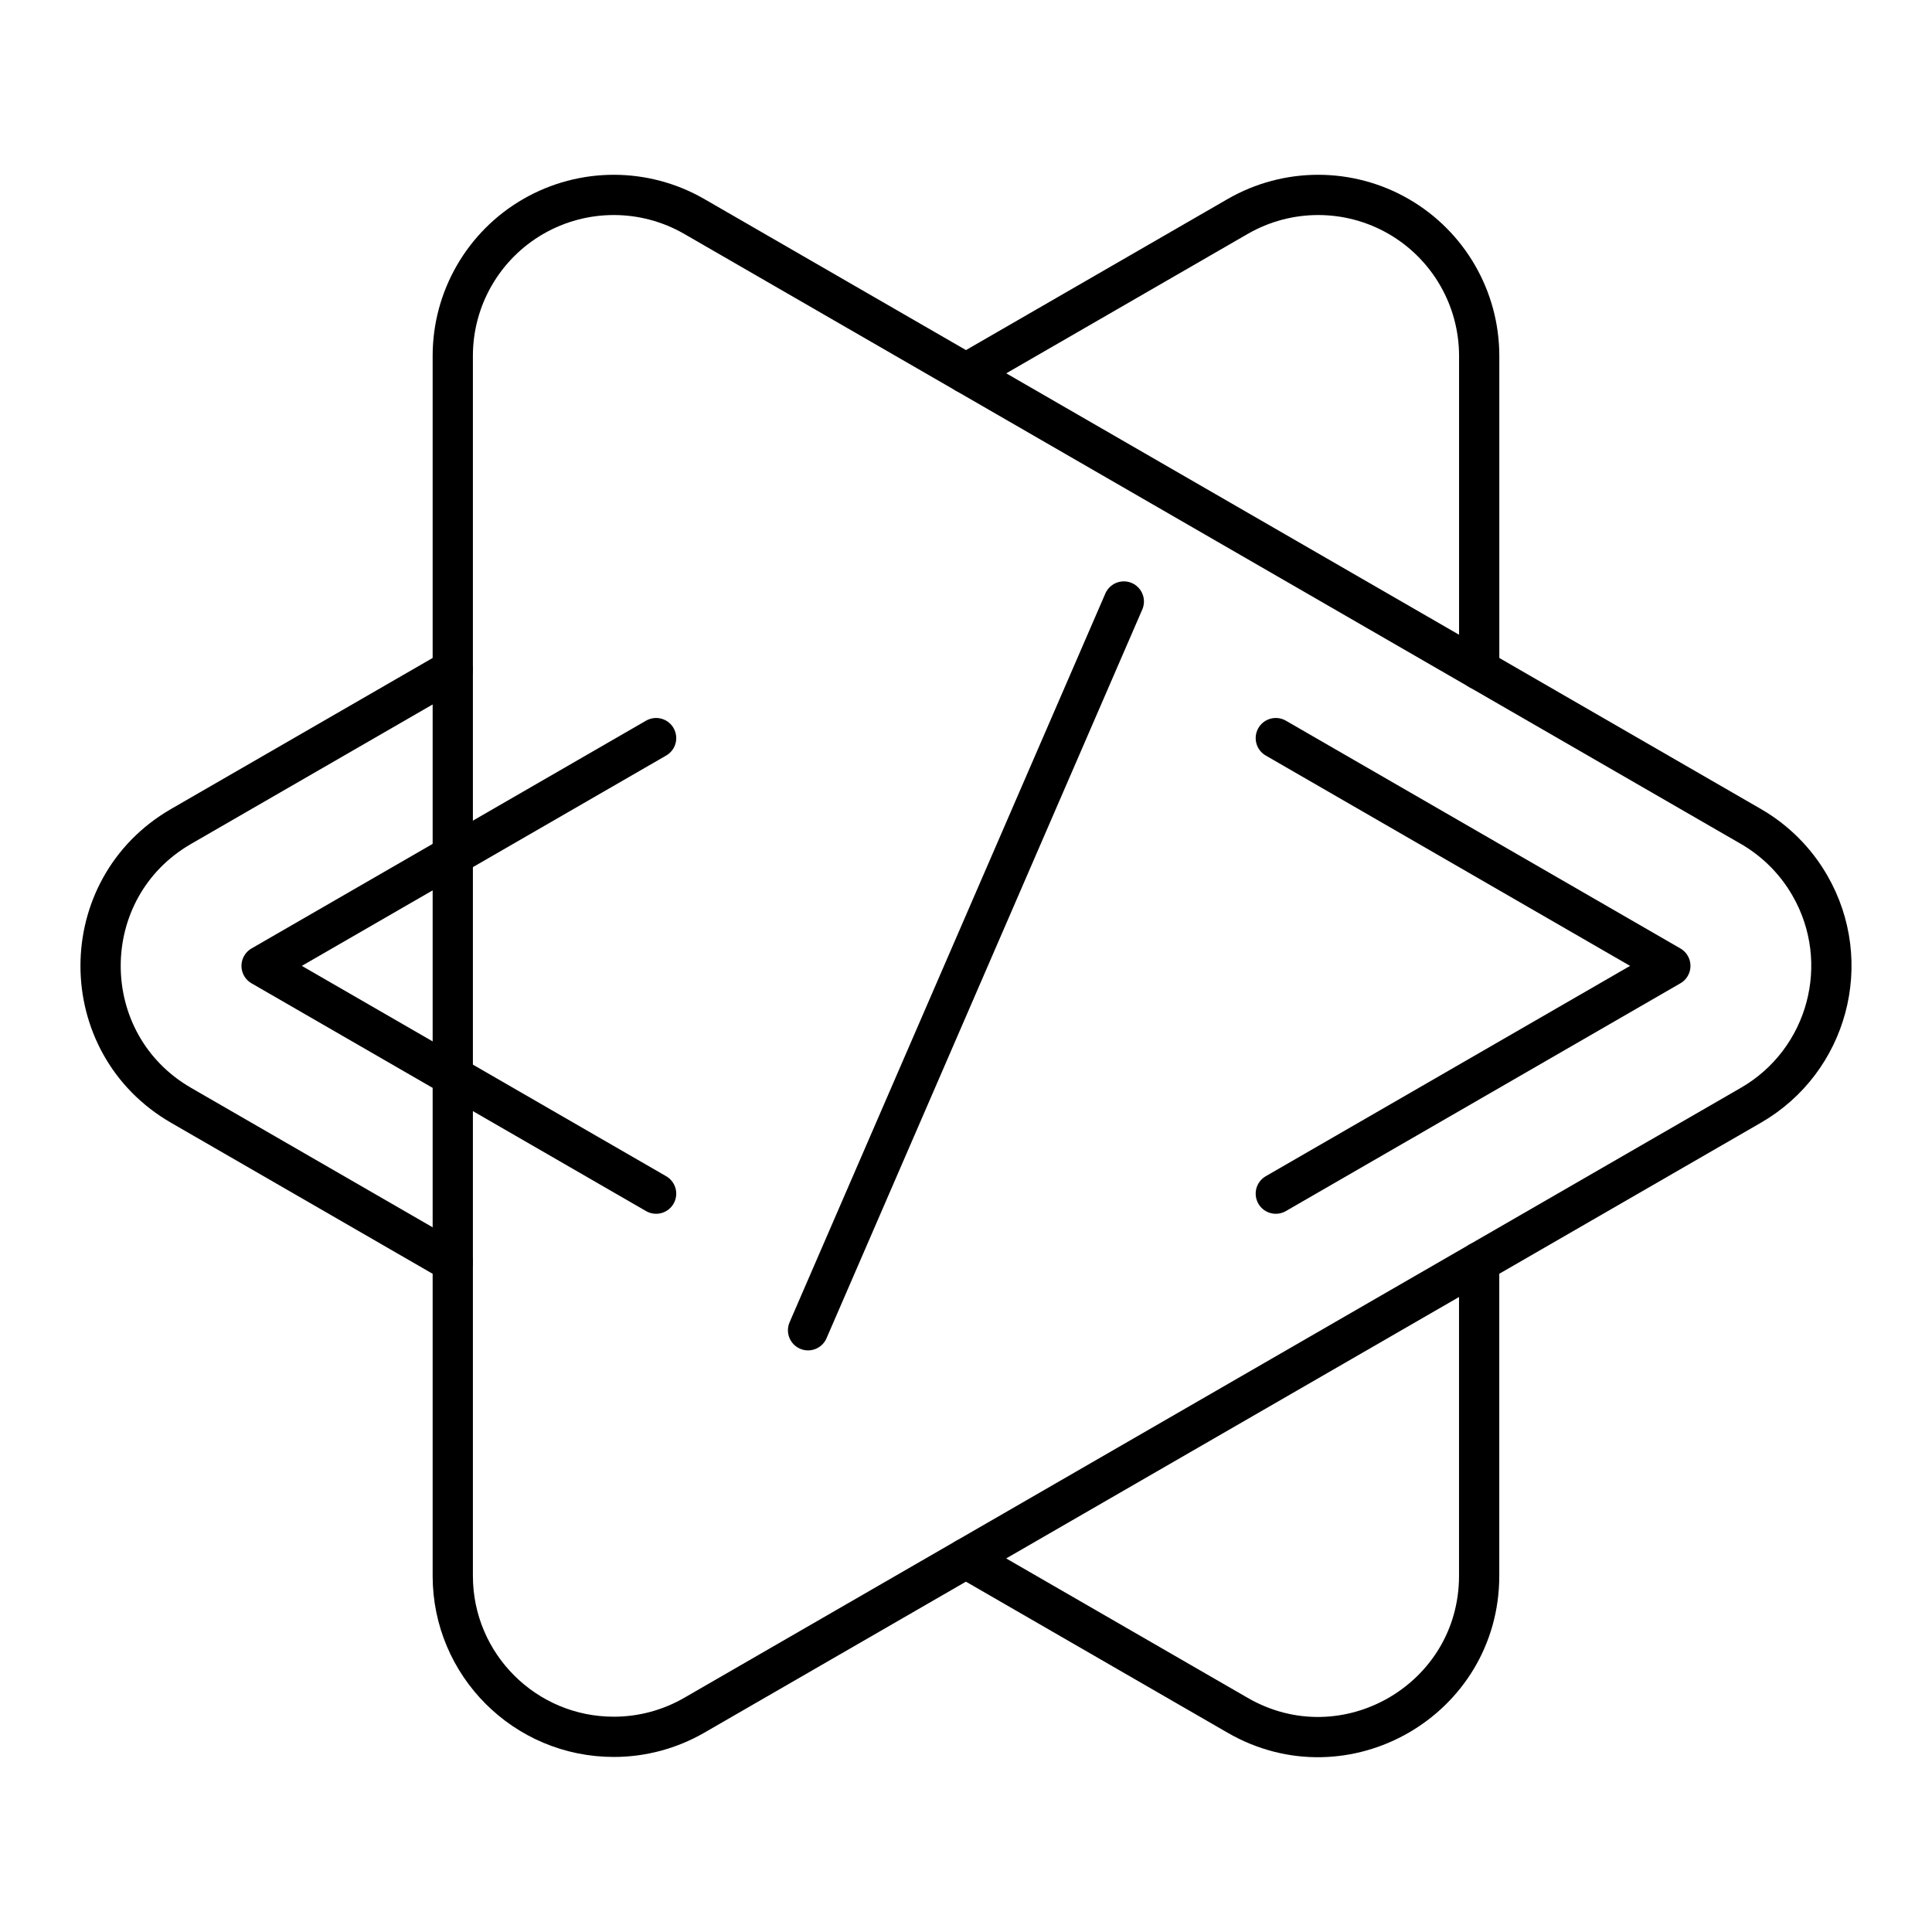
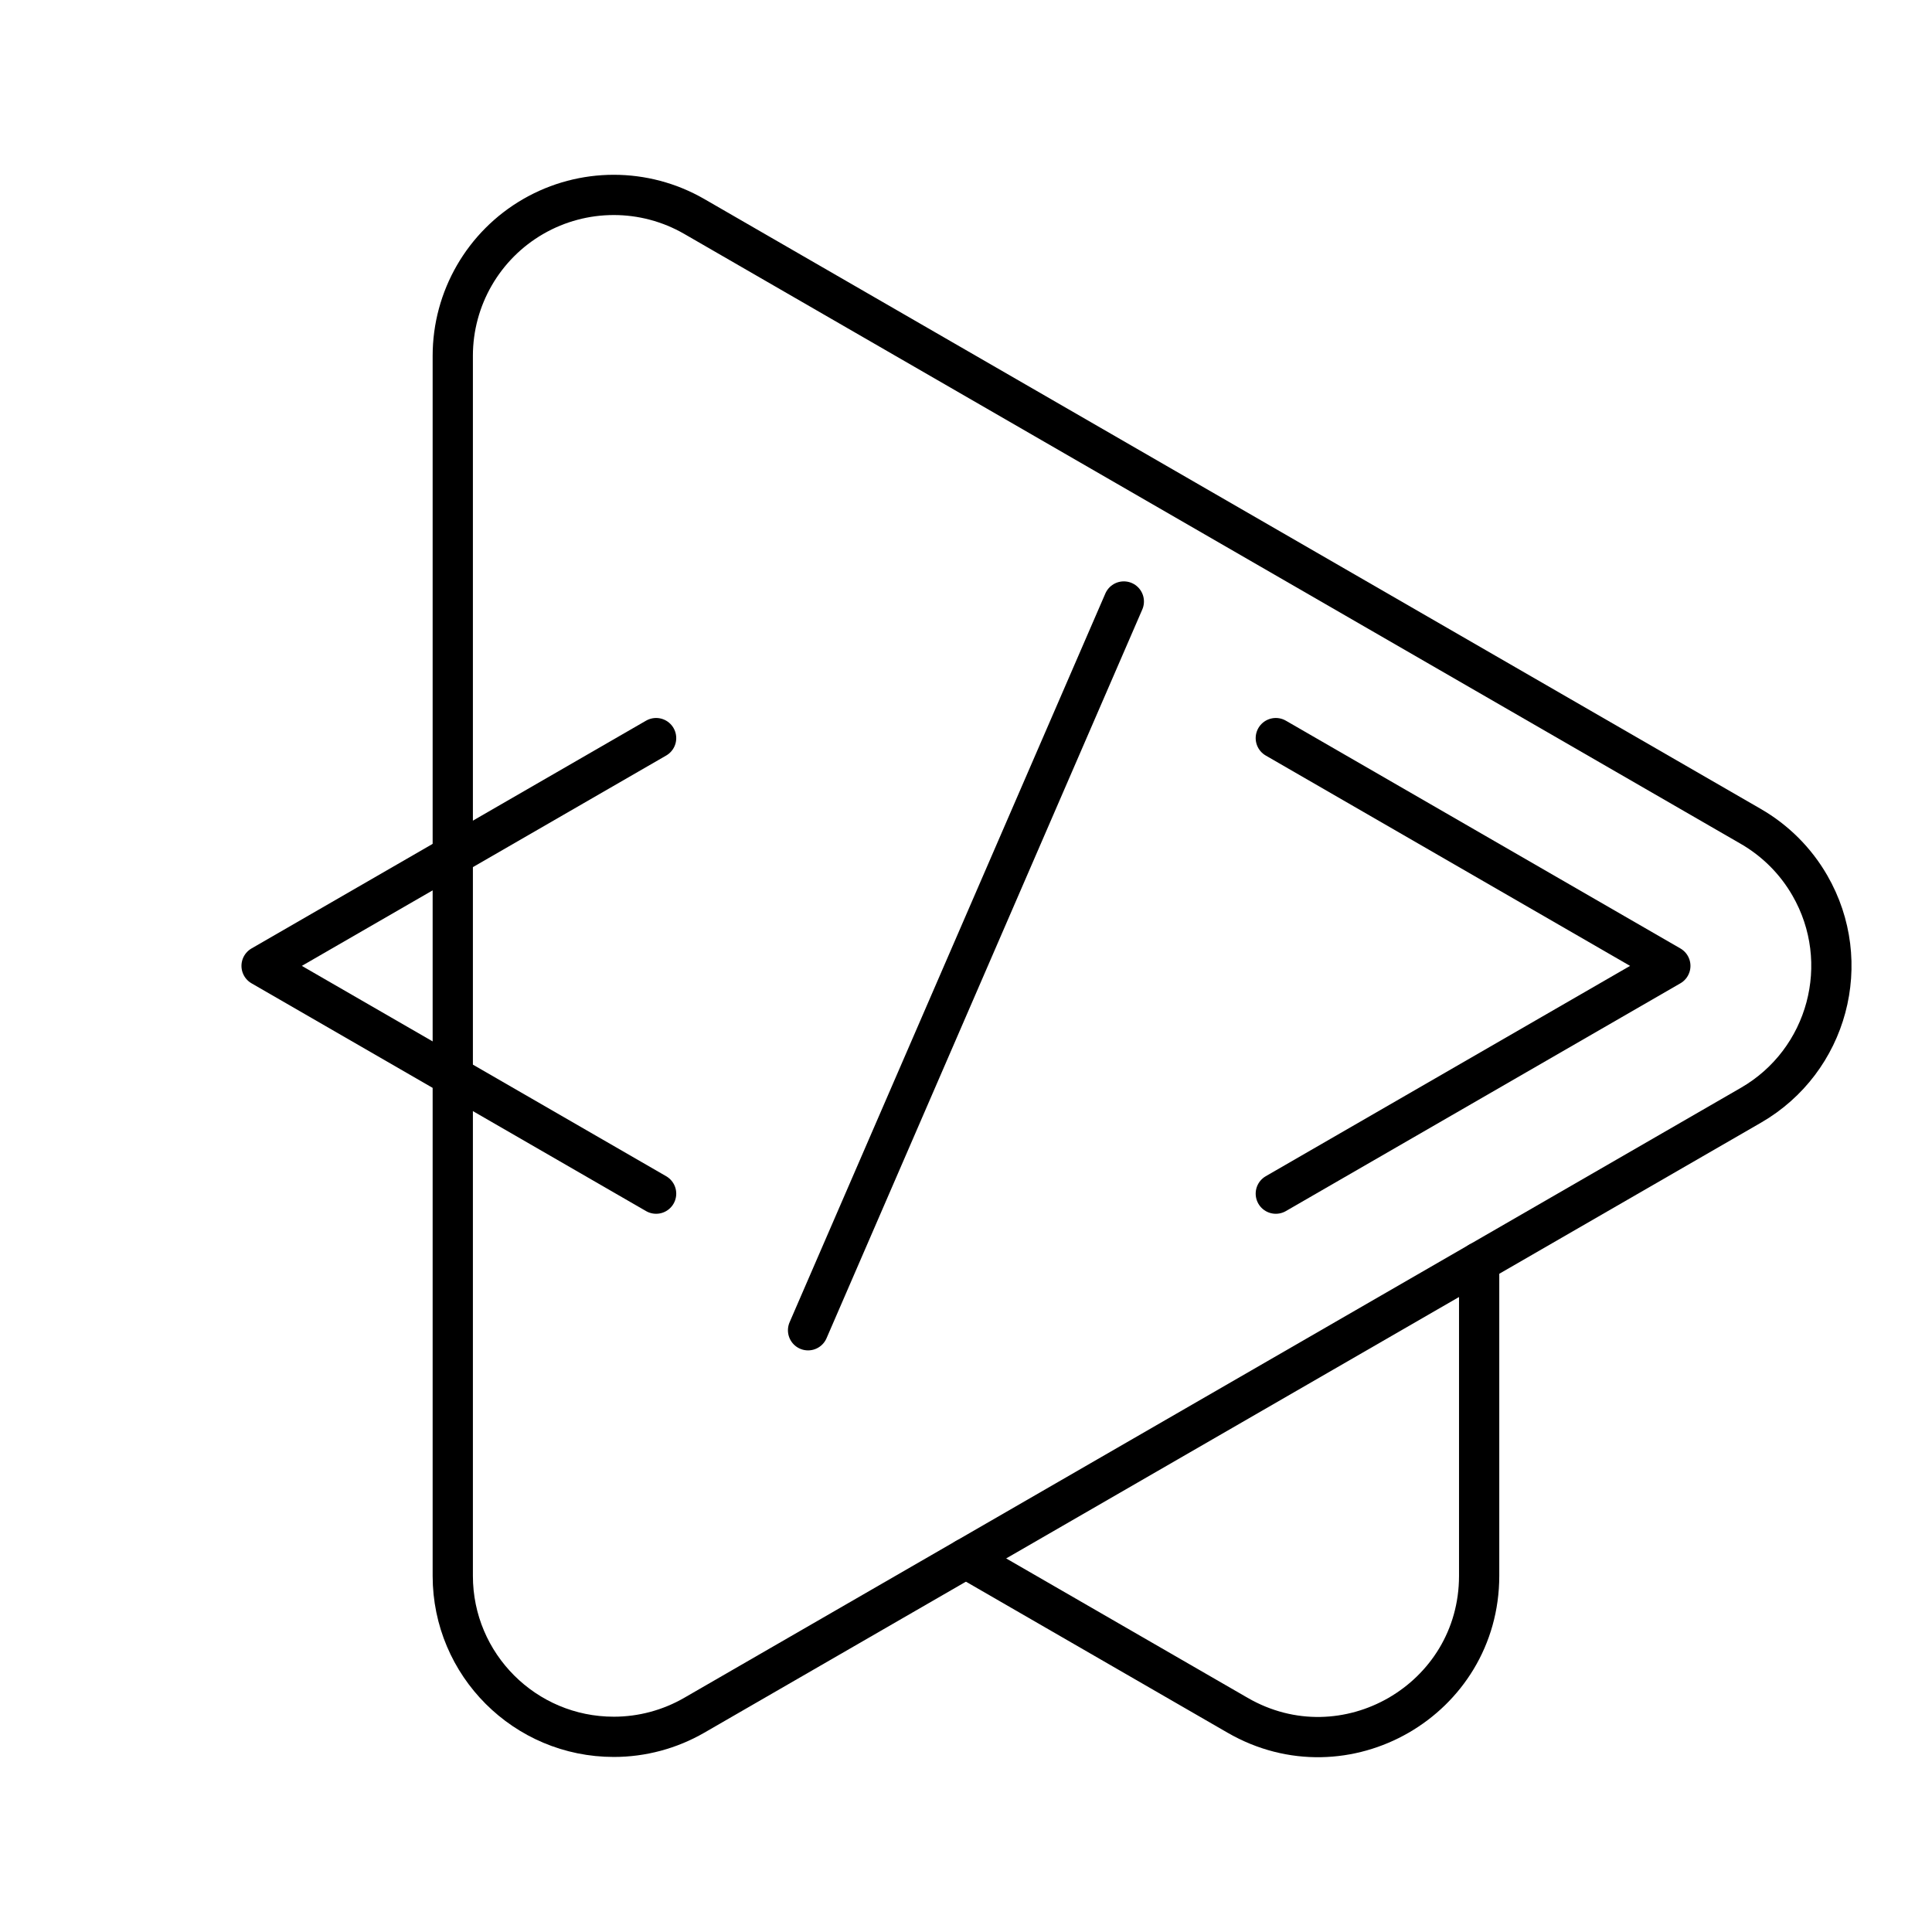
<svg xmlns="http://www.w3.org/2000/svg" id="b" viewBox="0 0 48 48">
  <defs>
    <style>.c{fill:none;stroke:#000;stroke-linecap:round;stroke-linejoin:round;}</style>
  </defs>
  <path class="c" d="M27.921,14.944l-7.845,18.106" />
  <path class="c" d="M13.249,5.378c-1.237.714-2,2.034-2,3.463v30.312c.001,2.209,1.793,3.999,4.002,3.998.701-0,1.39-.185,1.998-.536l26.25-15.154c1.914-1.104,2.57-3.551,1.465-5.464-.351-.609-.857-1.114-1.465-1.465L17.249,5.378c-1.238-.714-2.762-.714-4,0h0Z" />
-   <path class="c" d="M11.249,16.636l-6.749,3.896c-2.668,1.54-2.668,5.39,0,6.93l6.749,3.896" />
  <path class="c" d="M23.999,38.719l6.75,3.897c2.666,1.539,5.998-.385,6-3.463v-7.795" />
-   <path class="c" d="M36.75,16.636v-7.795c-.001-1.429-.763-2.748-2-3.463-1.238-.714-2.762-.714-4,0l-6.75,3.897" />
  <path class="c" d="M31.697,18.338l9.802,5.659-9.802,5.659" />
  <path class="c" d="M16.301,18.338l-9.802,5.659,9.802,5.659" />
</svg>